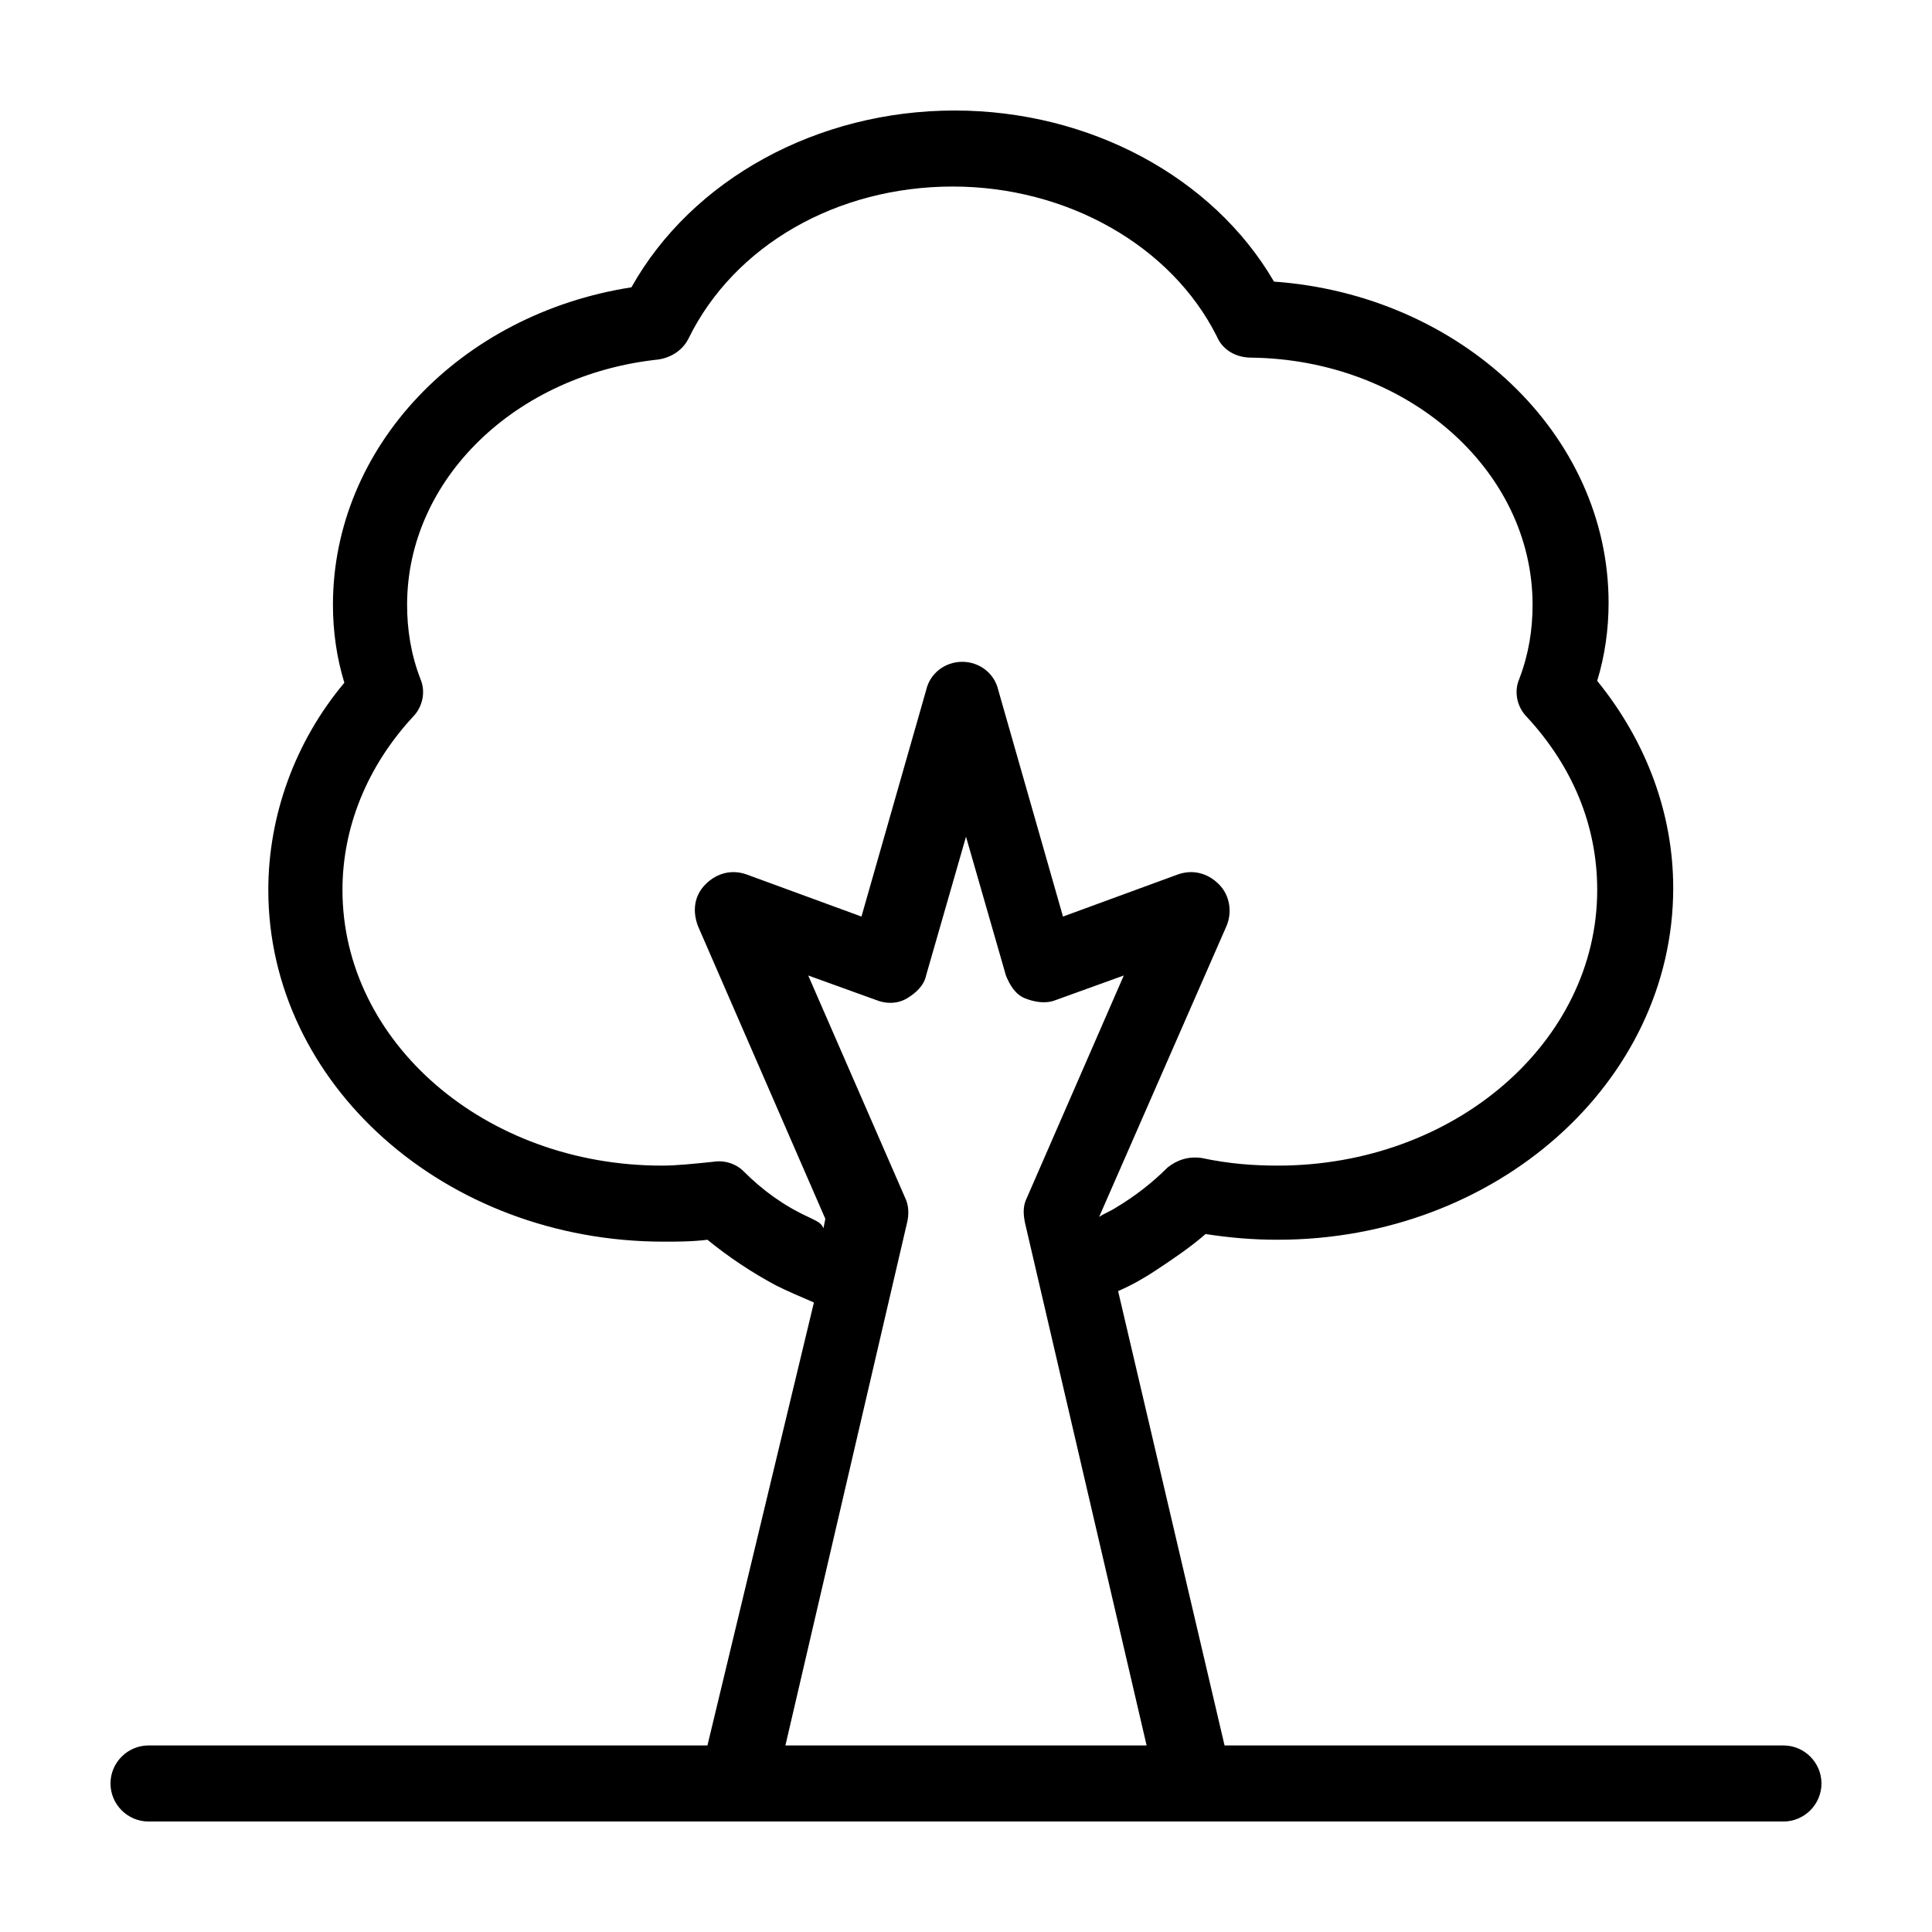
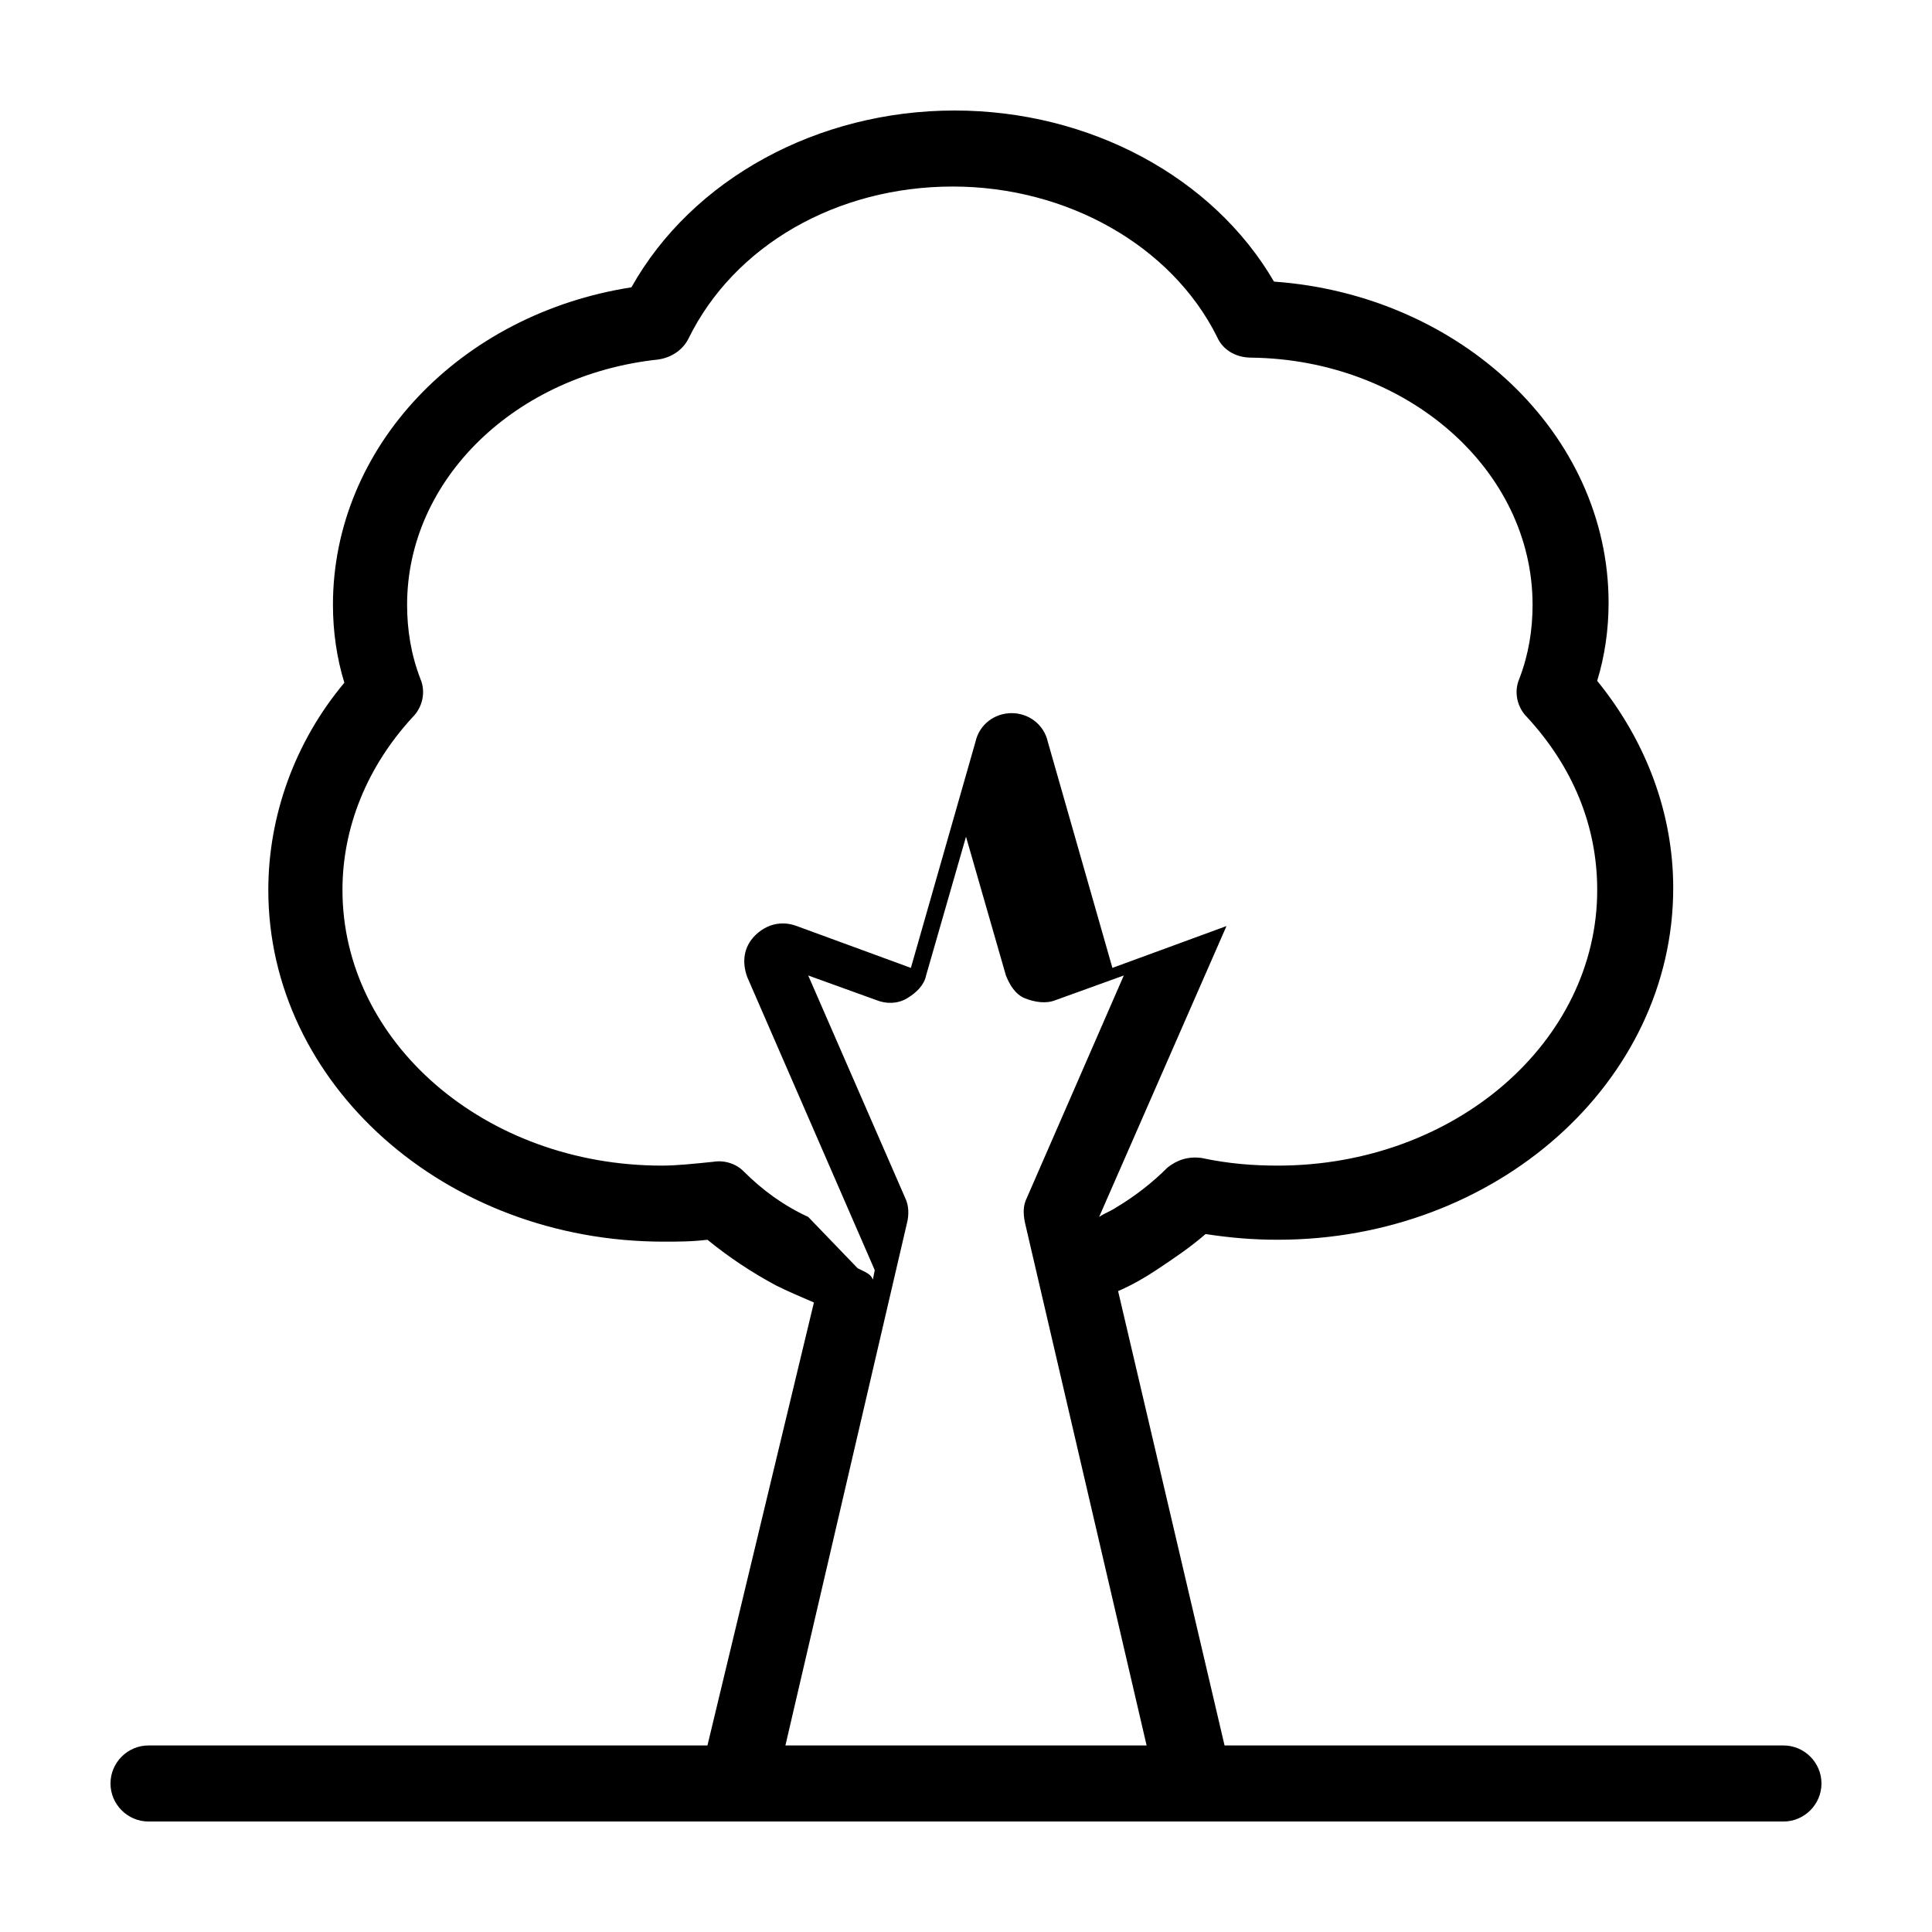
<svg xmlns="http://www.w3.org/2000/svg" fill="#000000" width="800px" height="800px" version="1.1" viewBox="144 144 512 512">
-   <path d="m616.64 606.56h-148.12l-28.211-120.41c3.527-1.512 7.055-3.527 10.078-5.543 4.535-3.023 9.07-6.047 13.098-9.574 6.551 1.008 12.594 1.512 19.145 1.512 57.938 0 104.79-41.816 104.79-93.203 0-19.648-7.055-38.793-20.152-54.914 2.016-6.551 3.023-13.602 3.023-20.656 0-44.84-39.297-81.617-88.672-85.145-16.125-27.707-48.871-45.34-84.641-45.34-36.273 0-69.527 18.137-85.648 46.855-45.344 7.055-79.098 42.32-79.098 84.137 0 7.055 1.008 14.105 3.023 20.656-13.098 15.617-20.152 35.266-20.152 54.914 0 51.387 46.855 93.203 104.79 93.203 3.527 0 7.559 0 11.586-0.504 5.543 4.535 11.586 8.566 18.137 12.09 3.023 1.512 6.551 3.023 10.078 4.535l-28.215 117.39h-148.12c-5.543 0-10.078 4.535-10.078 10.078s4.535 10.078 10.078 10.078h433.27c5.543 0 10.078-4.535 10.078-10.078s-4.531-10.078-10.074-10.078zm-258.45-140.06c-6.551-3.023-12.09-7.055-17.129-12.09-2.016-2.016-5.039-3.023-8.062-2.519-5.039 0.504-9.574 1.008-13.602 1.008-46.855 0-84.641-32.746-84.641-73.051 0-16.625 6.551-32.746 18.641-45.848 2.519-2.519 3.527-6.551 2.016-10.078-2.519-6.551-3.527-13.098-3.527-19.648 0-33.25 28.719-60.961 66.504-64.992 3.527-0.504 6.551-2.519 8.062-5.543 12.09-24.688 39.297-40.305 70.031-40.305 30.23 0 57.938 15.617 70.031 39.801 1.512 3.527 5.039 5.543 9.07 5.543 41.312 0.504 74.562 29.727 74.562 65.496 0 6.551-1.008 13.098-3.527 19.648-1.512 3.527-0.504 7.559 2.016 10.078 12.09 13.098 18.641 28.719 18.641 45.848 0 40.305-37.785 73.051-84.641 73.051-6.551 0-13.098-0.504-20.152-2.016-3.527-0.504-6.551 0.504-9.07 2.519-4.031 4.031-8.566 7.559-13.602 10.578-1.512 1.008-3.023 1.512-4.535 2.519l33.754-77.082c1.512-3.527 1.008-8.062-2.016-11.082-3.023-3.023-7.055-4.031-11.082-2.519l-30.23 11.082-17.129-59.953c-1.008-4.535-5.039-7.559-9.574-7.559-4.535 0-8.566 3.023-9.574 7.559l-17.129 59.953-30.23-11.082c-4.031-1.512-8.062-0.504-11.082 2.519-3.023 3.023-3.527 7.055-2.016 11.082l33.754 77.586-0.504 2.519c-0.5-1.512-2.012-2.016-4.027-3.023zm-6.047 140.06 32.242-138.55c0.504-2.016 0.504-4.535-0.504-6.551l-25.695-58.945 18.137 6.551c2.519 1.008 5.543 1.008 8.062-0.504 2.519-1.512 4.535-3.527 5.039-6.047l10.578-36.777 10.578 36.777c1.008 2.519 2.519 5.039 5.039 6.047s5.543 1.512 8.062 0.504l18.137-6.551-25.695 58.945c-1.004 2.016-1.004 4.031-0.5 6.551l32.242 138.55z" />
+   <path d="m616.64 606.56h-148.12l-28.211-120.41c3.527-1.512 7.055-3.527 10.078-5.543 4.535-3.023 9.07-6.047 13.098-9.574 6.551 1.008 12.594 1.512 19.145 1.512 57.938 0 104.79-41.816 104.79-93.203 0-19.648-7.055-38.793-20.152-54.914 2.016-6.551 3.023-13.602 3.023-20.656 0-44.84-39.297-81.617-88.672-85.145-16.125-27.707-48.871-45.34-84.641-45.34-36.273 0-69.527 18.137-85.648 46.855-45.344 7.055-79.098 42.32-79.098 84.137 0 7.055 1.008 14.105 3.023 20.656-13.098 15.617-20.152 35.266-20.152 54.914 0 51.387 46.855 93.203 104.79 93.203 3.527 0 7.559 0 11.586-0.504 5.543 4.535 11.586 8.566 18.137 12.09 3.023 1.512 6.551 3.023 10.078 4.535l-28.215 117.39h-148.12c-5.543 0-10.078 4.535-10.078 10.078s4.535 10.078 10.078 10.078h433.27c5.543 0 10.078-4.535 10.078-10.078s-4.531-10.078-10.074-10.078zm-258.45-140.06c-6.551-3.023-12.09-7.055-17.129-12.09-2.016-2.016-5.039-3.023-8.062-2.519-5.039 0.504-9.574 1.008-13.602 1.008-46.855 0-84.641-32.746-84.641-73.051 0-16.625 6.551-32.746 18.641-45.848 2.519-2.519 3.527-6.551 2.016-10.078-2.519-6.551-3.527-13.098-3.527-19.648 0-33.25 28.719-60.961 66.504-64.992 3.527-0.504 6.551-2.519 8.062-5.543 12.09-24.688 39.297-40.305 70.031-40.305 30.23 0 57.938 15.617 70.031 39.801 1.512 3.527 5.039 5.543 9.07 5.543 41.312 0.504 74.562 29.727 74.562 65.496 0 6.551-1.008 13.098-3.527 19.648-1.512 3.527-0.504 7.559 2.016 10.078 12.09 13.098 18.641 28.719 18.641 45.848 0 40.305-37.785 73.051-84.641 73.051-6.551 0-13.098-0.504-20.152-2.016-3.527-0.504-6.551 0.504-9.07 2.519-4.031 4.031-8.566 7.559-13.602 10.578-1.512 1.008-3.023 1.512-4.535 2.519l33.754-77.082l-30.23 11.082-17.129-59.953c-1.008-4.535-5.039-7.559-9.574-7.559-4.535 0-8.566 3.023-9.574 7.559l-17.129 59.953-30.23-11.082c-4.031-1.512-8.062-0.504-11.082 2.519-3.023 3.023-3.527 7.055-2.016 11.082l33.754 77.586-0.504 2.519c-0.5-1.512-2.012-2.016-4.027-3.023zm-6.047 140.06 32.242-138.55c0.504-2.016 0.504-4.535-0.504-6.551l-25.695-58.945 18.137 6.551c2.519 1.008 5.543 1.008 8.062-0.504 2.519-1.512 4.535-3.527 5.039-6.047l10.578-36.777 10.578 36.777c1.008 2.519 2.519 5.039 5.039 6.047s5.543 1.512 8.062 0.504l18.137-6.551-25.695 58.945c-1.004 2.016-1.004 4.031-0.5 6.551l32.242 138.55z" />
</svg>